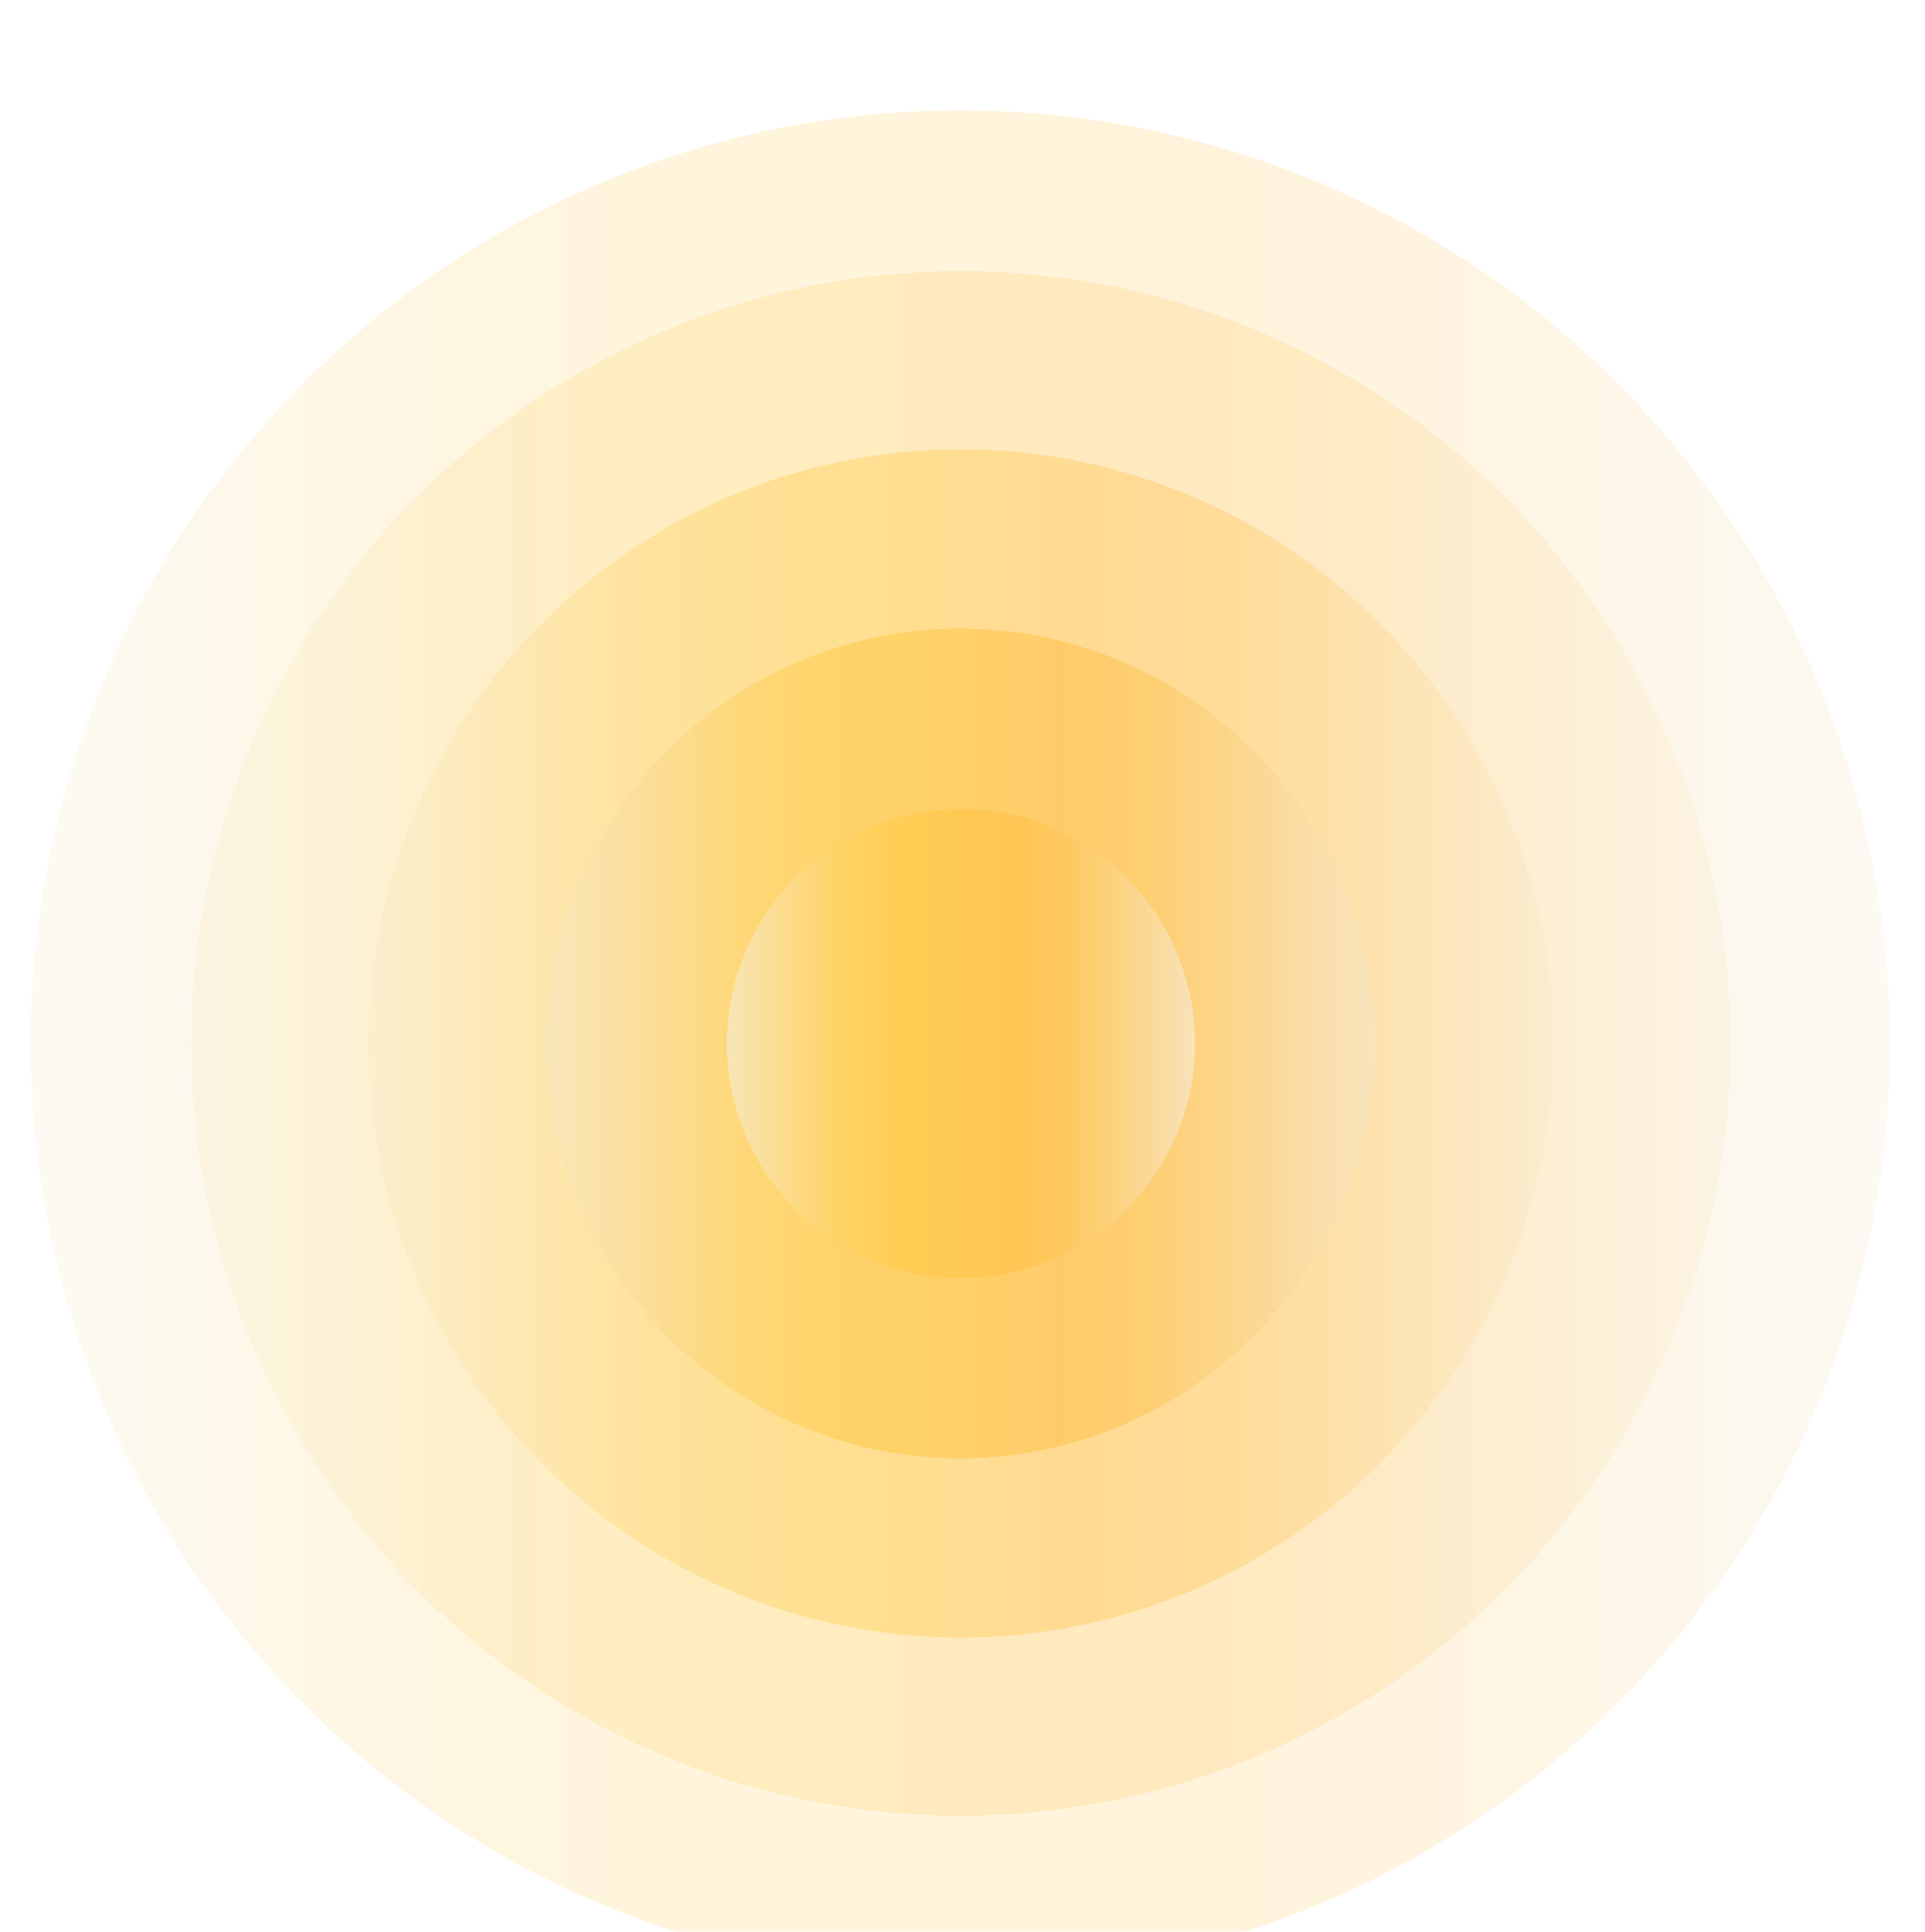
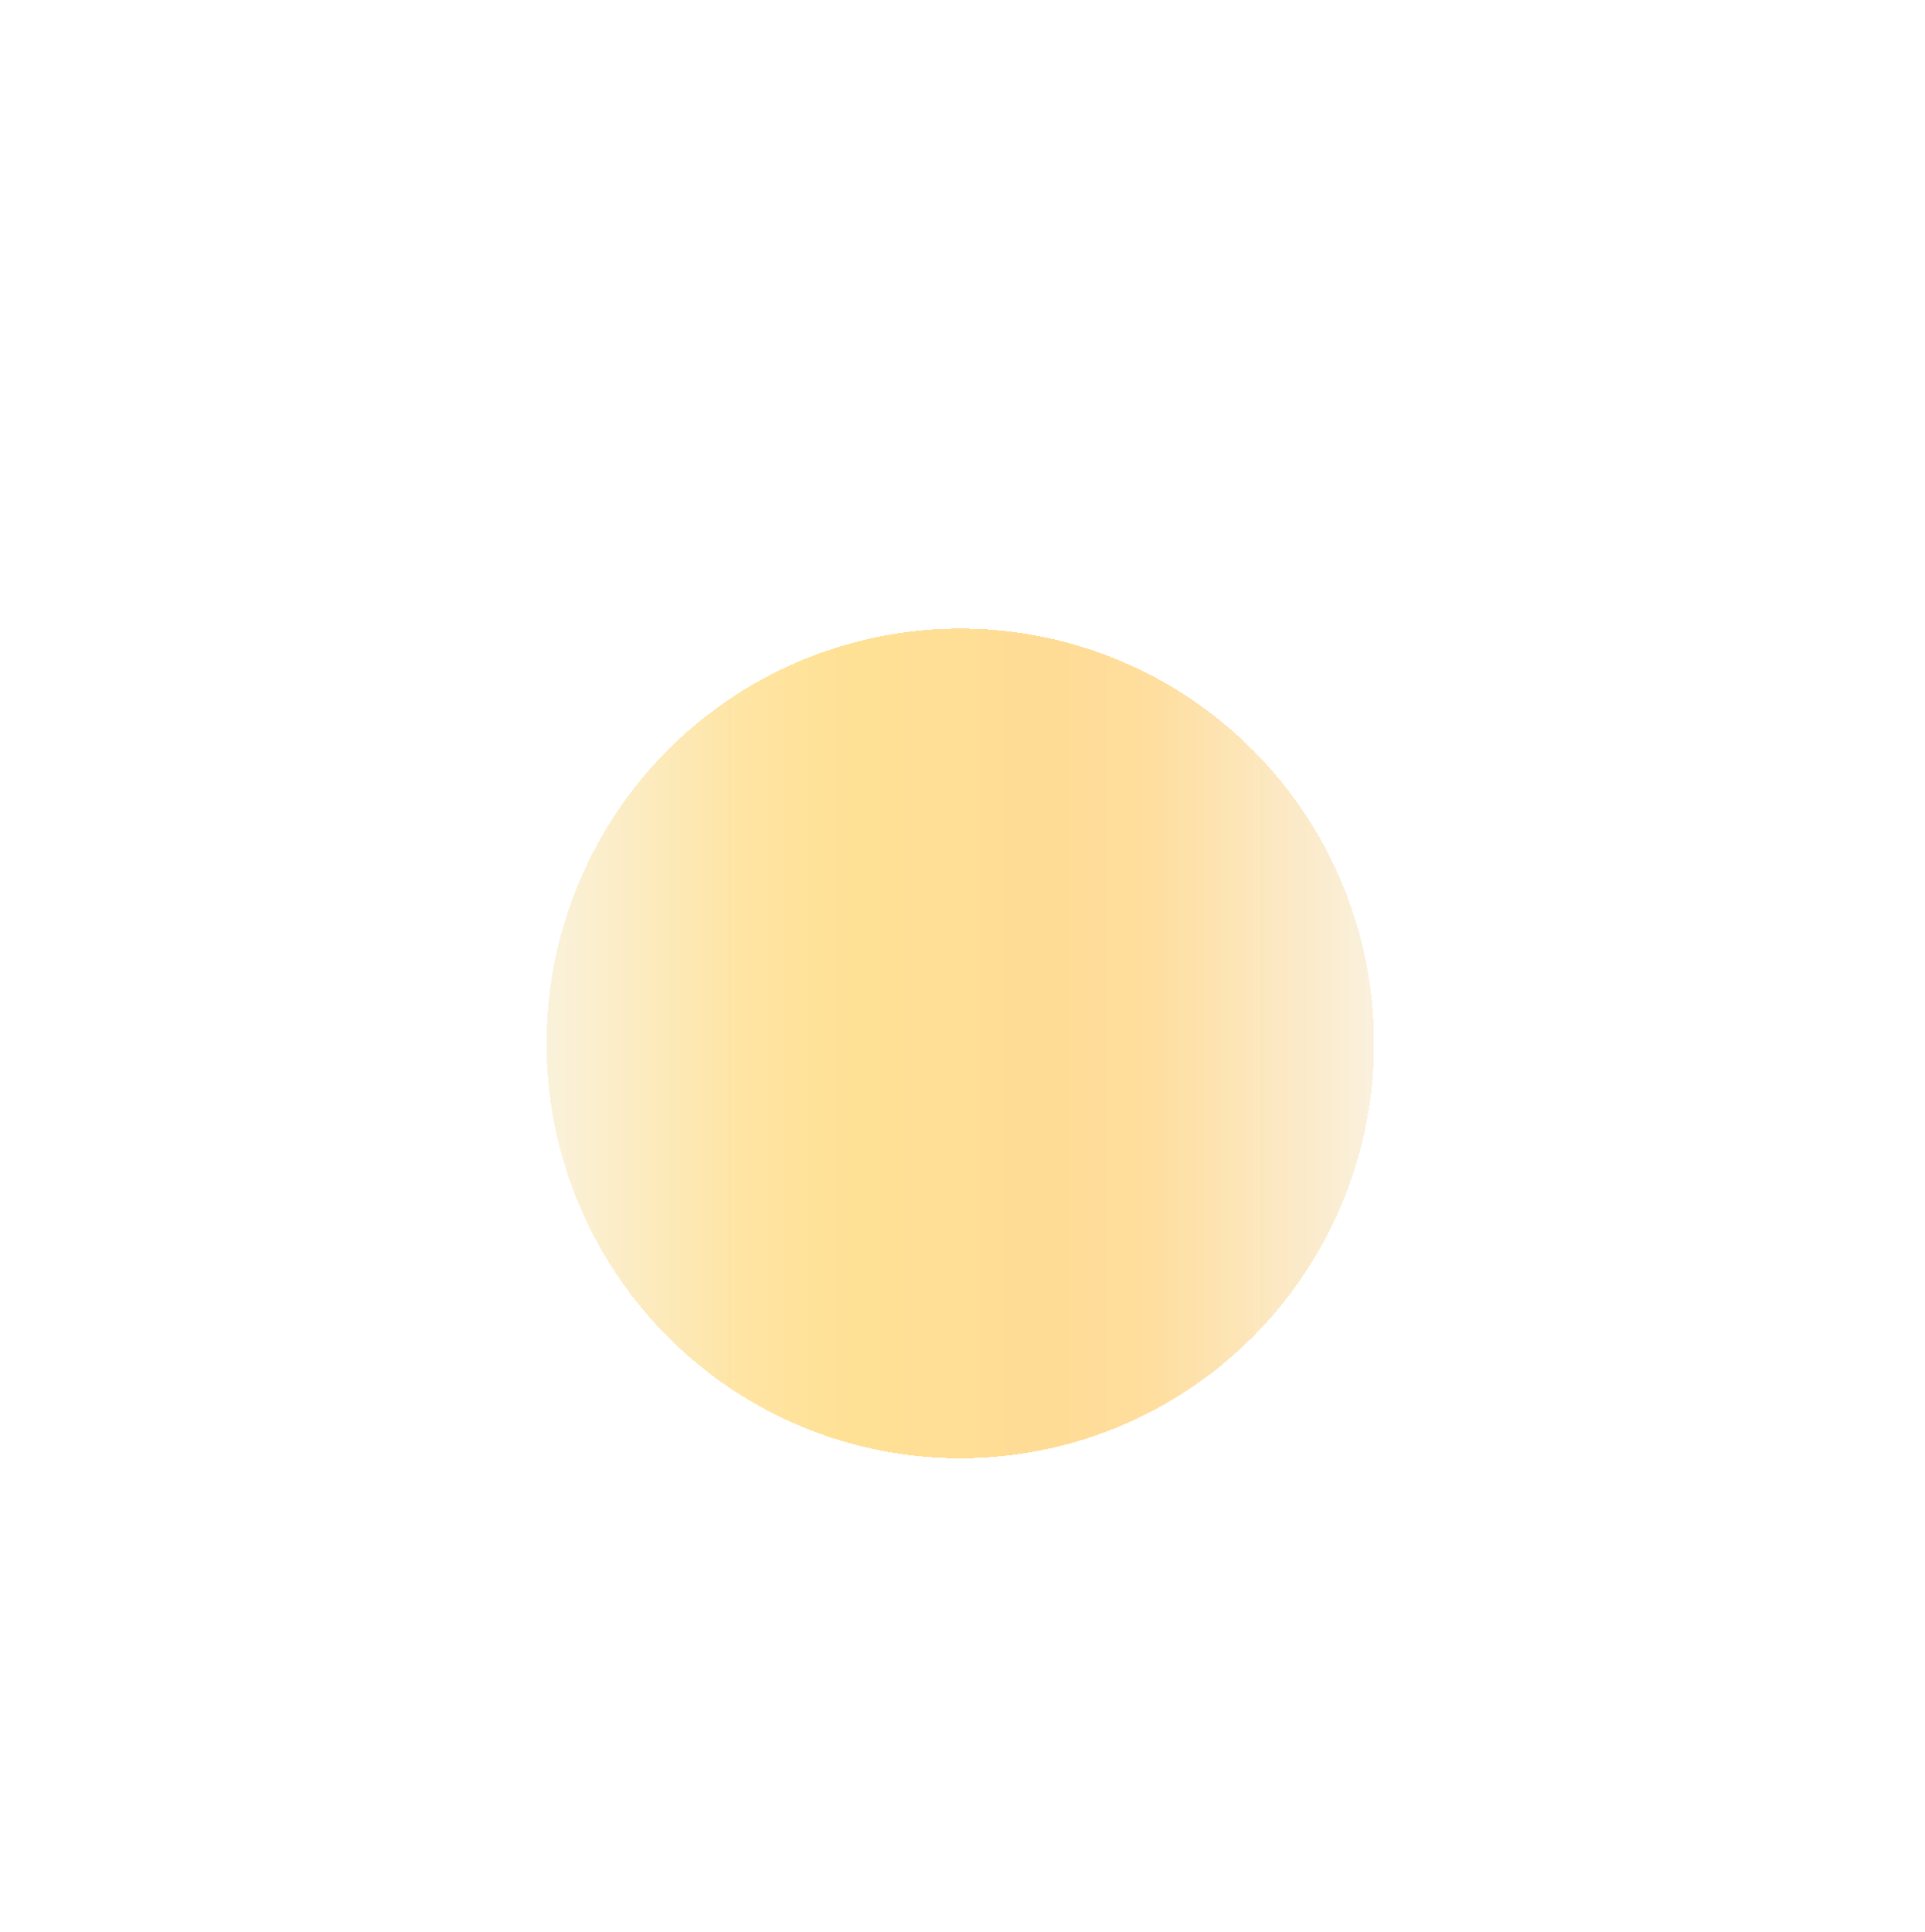
<svg xmlns="http://www.w3.org/2000/svg" width="1761" height="1767" viewBox="0 0 1761 1767" fill="none">
  <g opacity="0.7">
    <g filter="url(#filter0_di_25_210)">
-       <ellipse cx="881" cy="883.5" rx="704" ry="706.5" fill="url(#paint0_linear_25_210)" fill-opacity="0.2" shape-rendering="crispEdges" />
-     </g>
+       </g>
    <g filter="url(#filter1_di_25_210)">
-       <ellipse cx="880.5" cy="883.5" rx="850.5" ry="853.5" fill="url(#paint1_linear_25_210)" fill-opacity="0.2" shape-rendering="crispEdges" />
-     </g>
+       </g>
    <g filter="url(#filter2_di_25_210)">
-       <ellipse cx="881" cy="883.5" rx="542" ry="543.5" fill="url(#paint2_linear_25_210)" fill-opacity="0.4" shape-rendering="crispEdges" />
-     </g>
+       </g>
    <g filter="url(#filter3_di_25_210)">
      <ellipse cx="880.5" cy="883.5" rx="378.5" ry="379.5" fill="url(#paint3_linear_25_210)" fill-opacity="0.6" shape-rendering="crispEdges" />
    </g>
    <g filter="url(#filter4_di_25_210)">
-       <ellipse cx="881.083" cy="883.65" rx="214.083" ry="214.65" fill="url(#paint4_linear_25_210)" fill-opacity="0.8" shape-rendering="crispEdges" />
-     </g>
+       </g>
  </g>
  <defs>
    <filter id="filter0_di_25_210" x="147" y="147" width="1468" height="1481" filterUnits="userSpaceOnUse" color-interpolation-filters="sRGB">
      <feFlood flood-opacity="0" result="BackgroundImageFix" />
      <feColorMatrix in="SourceAlpha" type="matrix" values="0 0 0 0 0 0 0 0 0 0 0 0 0 0 0 0 0 0 127 0" result="hardAlpha" />
      <feOffset />
      <feGaussianBlur stdDeviation="15" />
      <feComposite in2="hardAlpha" operator="out" />
      <feColorMatrix type="matrix" values="0 0 0 0 0.829 0 0 0 0 0.829 0 0 0 0 0.829 0 0 0 0.15 0" />
      <feBlend mode="normal" in2="BackgroundImageFix" result="effect1_dropShadow_25_210" />
      <feBlend mode="normal" in="SourceGraphic" in2="effect1_dropShadow_25_210" result="shape" />
      <feColorMatrix in="SourceAlpha" type="matrix" values="0 0 0 0 0 0 0 0 0 0 0 0 0 0 0 0 0 0 127 0" result="hardAlpha" />
      <feOffset dx="-2" dy="71" />
      <feGaussianBlur stdDeviation="19" />
      <feComposite in2="hardAlpha" operator="arithmetic" k2="-1" k3="1" />
      <feColorMatrix type="matrix" values="0 0 0 0 0.878 0 0 0 0 0.878 0 0 0 0 0.878 0 0 0 0.25 0" />
      <feBlend mode="normal" in2="shape" result="effect2_innerShadow_25_210" />
    </filter>
    <filter id="filter1_di_25_210" x="0" y="0" width="1761" height="1775" filterUnits="userSpaceOnUse" color-interpolation-filters="sRGB">
      <feFlood flood-opacity="0" result="BackgroundImageFix" />
      <feColorMatrix in="SourceAlpha" type="matrix" values="0 0 0 0 0 0 0 0 0 0 0 0 0 0 0 0 0 0 127 0" result="hardAlpha" />
      <feOffset />
      <feGaussianBlur stdDeviation="15" />
      <feComposite in2="hardAlpha" operator="out" />
      <feColorMatrix type="matrix" values="0 0 0 0 0.829 0 0 0 0 0.829 0 0 0 0 0.829 0 0 0 0.15 0" />
      <feBlend mode="normal" in2="BackgroundImageFix" result="effect1_dropShadow_25_210" />
      <feBlend mode="normal" in="SourceGraphic" in2="effect1_dropShadow_25_210" result="shape" />
      <feColorMatrix in="SourceAlpha" type="matrix" values="0 0 0 0 0 0 0 0 0 0 0 0 0 0 0 0 0 0 127 0" result="hardAlpha" />
      <feOffset dx="-2" dy="71" />
      <feGaussianBlur stdDeviation="19" />
      <feComposite in2="hardAlpha" operator="arithmetic" k2="-1" k3="1" />
      <feColorMatrix type="matrix" values="0 0 0 0 0.878 0 0 0 0 0.878 0 0 0 0 0.878 0 0 0 0.25 0" />
      <feBlend mode="normal" in2="shape" result="effect2_innerShadow_25_210" />
    </filter>
    <filter id="filter2_di_25_210" x="309" y="310" width="1144" height="1155" filterUnits="userSpaceOnUse" color-interpolation-filters="sRGB">
      <feFlood flood-opacity="0" result="BackgroundImageFix" />
      <feColorMatrix in="SourceAlpha" type="matrix" values="0 0 0 0 0 0 0 0 0 0 0 0 0 0 0 0 0 0 127 0" result="hardAlpha" />
      <feOffset />
      <feGaussianBlur stdDeviation="15" />
      <feComposite in2="hardAlpha" operator="out" />
      <feColorMatrix type="matrix" values="0 0 0 0 0.829 0 0 0 0 0.829 0 0 0 0 0.829 0 0 0 0.15 0" />
      <feBlend mode="normal" in2="BackgroundImageFix" result="effect1_dropShadow_25_210" />
      <feBlend mode="normal" in="SourceGraphic" in2="effect1_dropShadow_25_210" result="shape" />
      <feColorMatrix in="SourceAlpha" type="matrix" values="0 0 0 0 0 0 0 0 0 0 0 0 0 0 0 0 0 0 127 0" result="hardAlpha" />
      <feOffset dx="-2" dy="71" />
      <feGaussianBlur stdDeviation="19" />
      <feComposite in2="hardAlpha" operator="arithmetic" k2="-1" k3="1" />
      <feColorMatrix type="matrix" values="0 0 0 0 0.878 0 0 0 0 0.878 0 0 0 0 0.878 0 0 0 0.25 0" />
      <feBlend mode="normal" in2="shape" result="effect2_innerShadow_25_210" />
    </filter>
    <filter id="filter3_di_25_210" x="472" y="474" width="817" height="827" filterUnits="userSpaceOnUse" color-interpolation-filters="sRGB">
      <feFlood flood-opacity="0" result="BackgroundImageFix" />
      <feColorMatrix in="SourceAlpha" type="matrix" values="0 0 0 0 0 0 0 0 0 0 0 0 0 0 0 0 0 0 127 0" result="hardAlpha" />
      <feOffset />
      <feGaussianBlur stdDeviation="15" />
      <feComposite in2="hardAlpha" operator="out" />
      <feColorMatrix type="matrix" values="0 0 0 0 0.829 0 0 0 0 0.829 0 0 0 0 0.829 0 0 0 0.15 0" />
      <feBlend mode="normal" in2="BackgroundImageFix" result="effect1_dropShadow_25_210" />
      <feBlend mode="normal" in="SourceGraphic" in2="effect1_dropShadow_25_210" result="shape" />
      <feColorMatrix in="SourceAlpha" type="matrix" values="0 0 0 0 0 0 0 0 0 0 0 0 0 0 0 0 0 0 127 0" result="hardAlpha" />
      <feOffset dx="-2" dy="71" />
      <feGaussianBlur stdDeviation="19" />
      <feComposite in2="hardAlpha" operator="arithmetic" k2="-1" k3="1" />
      <feColorMatrix type="matrix" values="0 0 0 0 0.878 0 0 0 0 0.878 0 0 0 0 0.878 0 0 0 0.25 0" />
      <feBlend mode="normal" in2="shape" result="effect2_innerShadow_25_210" />
    </filter>
    <filter id="filter4_di_25_210" x="637" y="639" width="488.167" height="497.299" filterUnits="userSpaceOnUse" color-interpolation-filters="sRGB">
      <feFlood flood-opacity="0" result="BackgroundImageFix" />
      <feColorMatrix in="SourceAlpha" type="matrix" values="0 0 0 0 0 0 0 0 0 0 0 0 0 0 0 0 0 0 127 0" result="hardAlpha" />
      <feOffset />
      <feGaussianBlur stdDeviation="15" />
      <feComposite in2="hardAlpha" operator="out" />
      <feColorMatrix type="matrix" values="0 0 0 0 0.829 0 0 0 0 0.829 0 0 0 0 0.829 0 0 0 0.15 0" />
      <feBlend mode="normal" in2="BackgroundImageFix" result="effect1_dropShadow_25_210" />
      <feBlend mode="normal" in="SourceGraphic" in2="effect1_dropShadow_25_210" result="shape" />
      <feColorMatrix in="SourceAlpha" type="matrix" values="0 0 0 0 0 0 0 0 0 0 0 0 0 0 0 0 0 0 127 0" result="hardAlpha" />
      <feOffset dx="-2" dy="71" />
      <feGaussianBlur stdDeviation="19" />
      <feComposite in2="hardAlpha" operator="arithmetic" k2="-1" k3="1" />
      <feColorMatrix type="matrix" values="0 0 0 0 0.878 0 0 0 0 0.878 0 0 0 0 0.878 0 0 0 0.25 0" />
      <feBlend mode="normal" in2="shape" result="effect2_innerShadow_25_210" />
    </filter>
    <linearGradient id="paint0_linear_25_210" x1="12.341" y1="881.814" x2="1741.26" y2="881.814" gradientUnits="userSpaceOnUse">
      <stop stop-color="#EEEEEE" />
      <stop offset="0.287" stop-color="#FDBF24" />
      <stop offset="0.389" stop-color="#FFB703" />
      <stop offset="0.599" stop-color="#FFA903" />
      <stop offset="0.692" stop-color="#FDB019" />
      <stop offset="1" stop-color="#EDEDED" />
    </linearGradient>
    <linearGradient id="paint1_linear_25_210" x1="-168.924" y1="881.463" x2="1919.77" y2="881.463" gradientUnits="userSpaceOnUse">
      <stop stop-color="#EEEEEE" />
      <stop offset="0.287" stop-color="#FDBF24" />
      <stop offset="0.389" stop-color="#FFB703" />
      <stop offset="0.599" stop-color="#FFA903" />
      <stop offset="0.692" stop-color="#FDB019" />
      <stop offset="1" stop-color="#EDEDED" />
    </linearGradient>
    <linearGradient id="paint2_linear_25_210" x1="212.232" y1="882.203" x2="1543.3" y2="882.203" gradientUnits="userSpaceOnUse">
      <stop stop-color="#EEEEEE" />
      <stop offset="0.287" stop-color="#FDBF24" />
      <stop offset="0.389" stop-color="#FFB703" />
      <stop offset="0.599" stop-color="#FFA903" />
      <stop offset="0.692" stop-color="#FDB019" />
      <stop offset="1" stop-color="#EDEDED" />
    </linearGradient>
    <linearGradient id="paint3_linear_25_210" x1="413.473" y1="882.594" x2="1343.01" y2="882.594" gradientUnits="userSpaceOnUse">
      <stop stop-color="#EEEEEE" />
      <stop offset="0.287" stop-color="#FDBF24" />
      <stop offset="0.389" stop-color="#FFB703" />
      <stop offset="0.599" stop-color="#FFA903" />
      <stop offset="0.692" stop-color="#FDB019" />
      <stop offset="1" stop-color="#EDEDED" />
    </linearGradient>
    <linearGradient id="paint4_linear_25_210" x1="616.928" y1="883.137" x2="1142.68" y2="883.137" gradientUnits="userSpaceOnUse">
      <stop stop-color="#EEEEEE" />
      <stop offset="0.287" stop-color="#FDBF24" />
      <stop offset="0.389" stop-color="#FFB703" />
      <stop offset="0.599" stop-color="#FFA903" />
      <stop offset="0.692" stop-color="#FDB019" />
      <stop offset="1" stop-color="#EDEDED" />
    </linearGradient>
  </defs>
</svg>